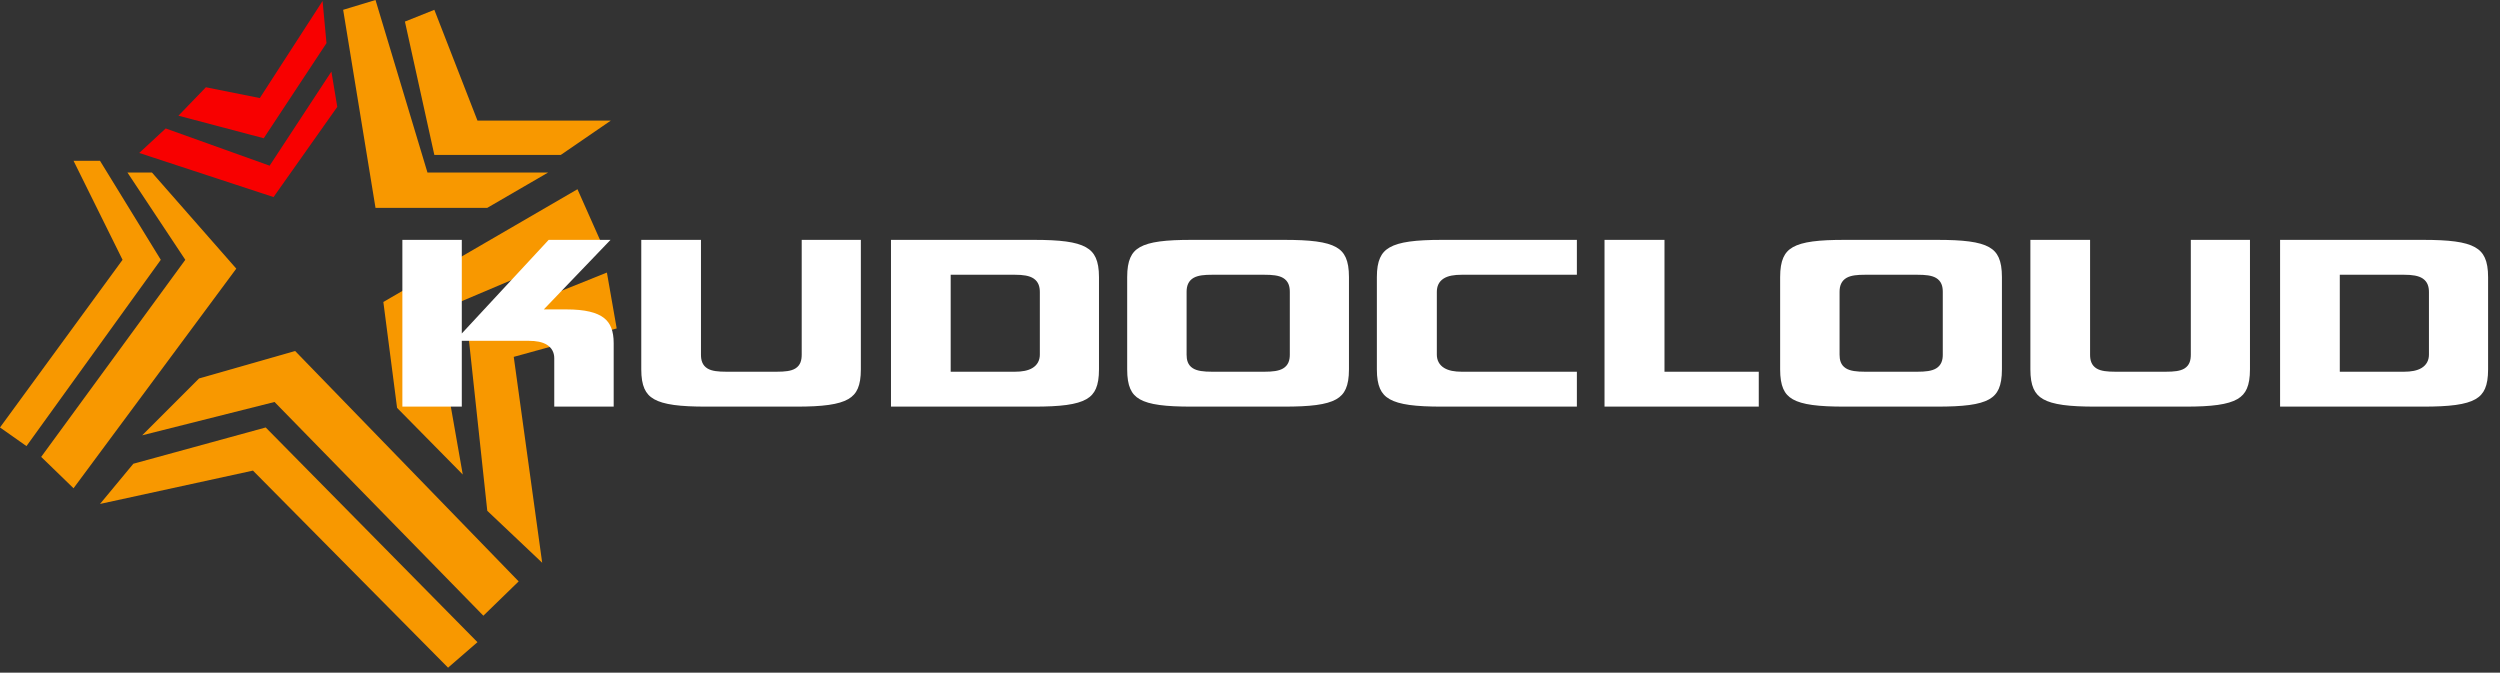
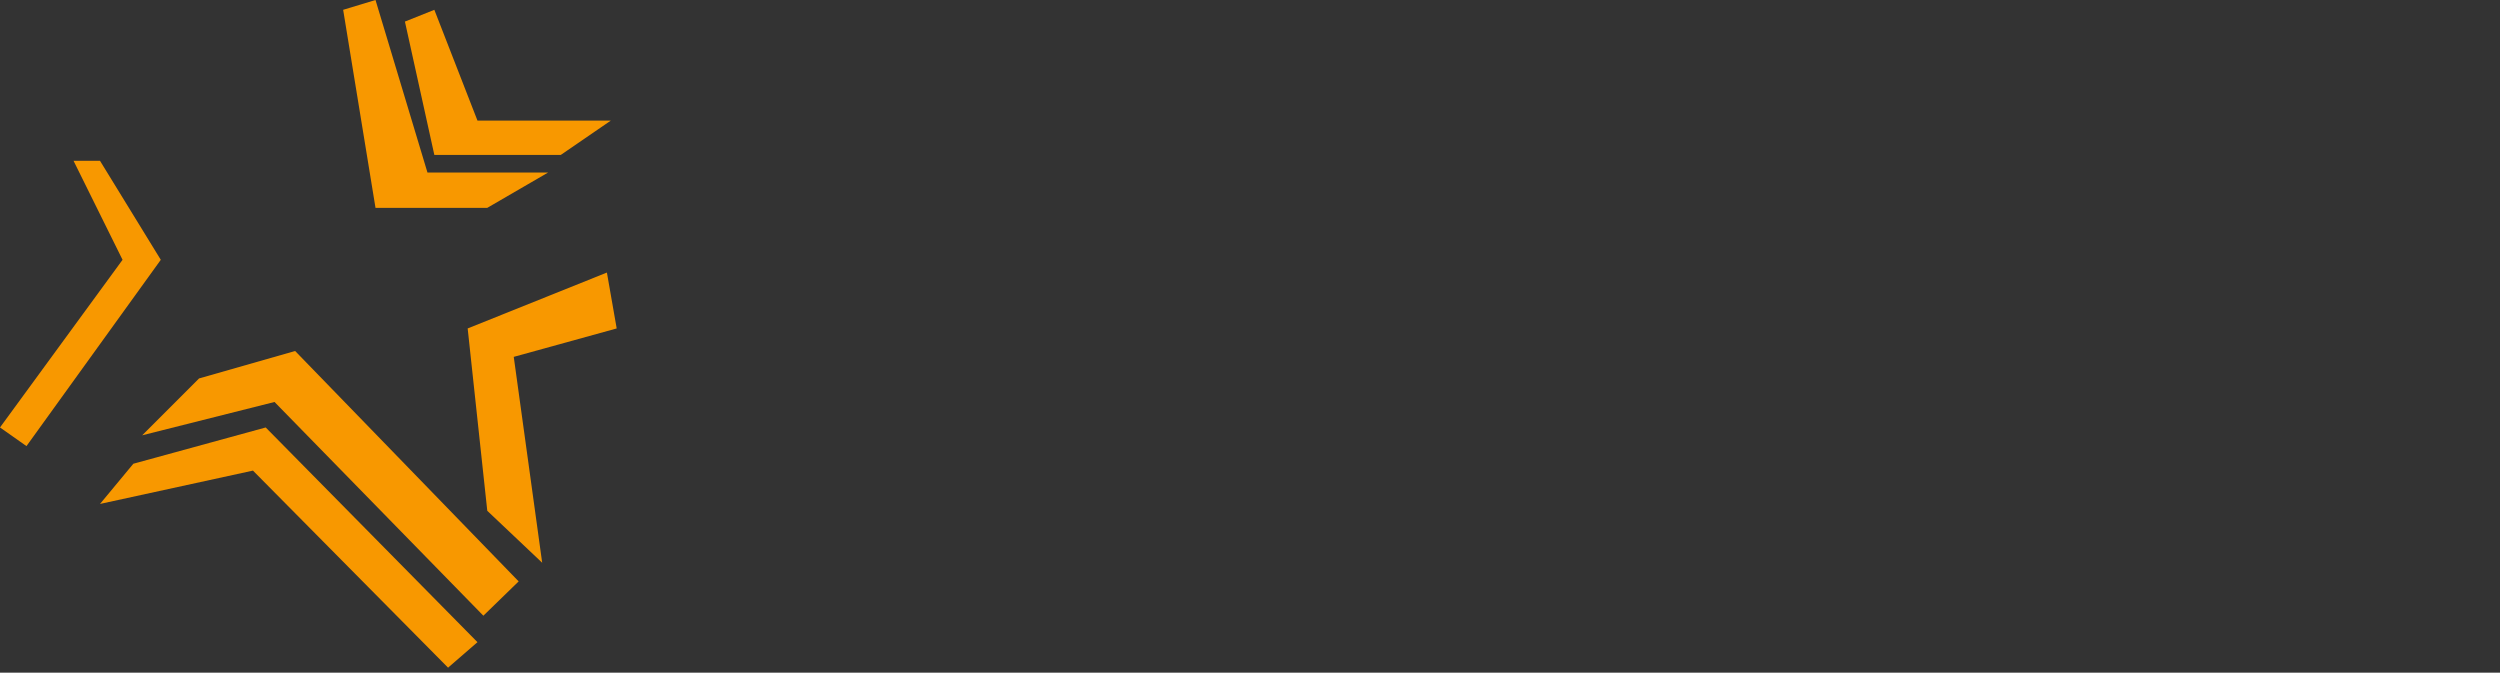
<svg xmlns="http://www.w3.org/2000/svg" width="249" height="67" viewBox="0 0 249 67" fill="none">
  <rect x="0" y="0" width="249" height="67" fill="#333333" stroke="none" />
-   <path d="M20.508 8.691L17.773 11.523L26.269 13.769L32.519 4.297L32.128 0.098L25.878 9.765L20.508 8.691Z" fill="#F80000" />
-   <path d="M26.855 16.503L16.504 12.793L13.867 15.234L27.245 19.628L33.593 10.644L33.007 7.129L26.855 16.503Z" fill="#F80000" />
  <path d="M37.4 20.702L34.178 0.977L37.4 0L42.576 17.186H54.587L48.532 20.702H37.4Z" fill="#F89800" />
  <path d="M43.26 15.429L40.33 2.148L43.26 0.977L47.556 12.011H60.837L55.856 15.429H43.26Z" fill="#F89800" />
-   <path d="M38.182 30.077L57.516 18.847L59.86 24.12L43.259 31.151L46.091 47.263L39.549 40.623L38.182 30.077Z" fill="#F89800" />
  <path d="M61.423 32.713L60.447 27.146L46.58 32.713L48.533 50.876L54.002 56.051L51.17 35.544L61.423 32.713Z" fill="#F89800" />
  <path d="M48.143 61.325L51.658 57.907L29.394 34.959L19.824 37.693L14.16 43.357L27.343 40.037L48.143 61.325Z" fill="#F89800" />
  <path d="M44.627 66.5L47.556 63.961L26.464 42.575L13.281 46.188L9.961 50.192L25.194 46.872L44.627 66.5Z" fill="#F89800" />
-   <path d="M23.534 26.756L7.324 48.63L4.102 45.505L18.456 25.877L12.695 17.186H15.136L23.534 26.756Z" fill="#F89800" />
  <path d="M16.015 25.877L2.637 44.431L0 42.575L12.206 25.877L7.324 16.015H9.96L16.015 25.877Z" fill="#F89800" />
-   <path fill-rule="evenodd" clip-rule="evenodd" d="M61.123 34.18V40.5H55.204V35.672C55.204 35.106 54.956 34.635 54.465 34.333C54.013 34.056 53.395 33.946 52.673 33.946H45.995V40.5H40.076V23.891H45.995V33.216L54.648 23.891H60.808L54.163 30.817H56.407C58.296 30.817 59.46 31.129 60.15 31.664C60.806 32.174 61.123 32.961 61.123 34.18ZM101.091 27.366H94.688V37.024H101.091C101.784 37.024 102.388 36.922 102.833 36.652C103.318 36.358 103.568 35.892 103.568 35.325V29.092C103.568 28.594 103.452 28.081 102.957 27.745C102.526 27.453 101.893 27.366 101.091 27.366ZM165.783 37.024H175.173V40.5H159.81V23.891H165.783V37.024ZM239.446 27.366H233.043V37.024H239.446C240.139 37.024 240.742 36.922 241.188 36.652C241.673 36.358 241.923 35.892 241.923 35.325V29.092C241.923 28.594 241.807 28.081 241.312 27.745C240.88 27.453 240.248 27.366 239.446 27.366ZM79.323 40.5H70.344C69.049 40.5 67.987 40.453 67.123 40.334C66.255 40.214 65.617 40.025 65.148 39.759C64.692 39.5 64.385 39.162 64.184 38.707C63.977 38.238 63.871 37.62 63.871 36.791V23.891H69.817V35.325C69.817 35.589 69.845 35.854 69.944 36.096C70.049 36.352 70.224 36.556 70.468 36.703C70.7 36.842 70.975 36.918 71.275 36.962C71.576 37.007 71.934 37.024 72.349 37.024H77.346C77.761 37.024 78.117 37.007 78.416 36.962C78.713 36.918 78.987 36.841 79.217 36.701C79.741 36.379 79.85 35.849 79.85 35.325V23.891H85.741V36.791C85.741 37.614 85.638 38.231 85.435 38.699C85.238 39.154 84.936 39.492 84.488 39.751C84.027 40.017 83.396 40.209 82.534 40.33C81.675 40.452 80.618 40.5 79.323 40.5ZM102.985 40.5H88.742V23.891H102.985C105.568 23.891 107.182 24.079 108.154 24.623C108.616 24.881 108.929 25.22 109.136 25.676C109.348 26.145 109.459 26.766 109.459 27.6V36.791C109.459 37.621 109.356 38.241 109.152 38.71C108.954 39.165 108.652 39.502 108.201 39.76C107.737 40.025 107.101 40.214 106.231 40.334C105.363 40.453 104.295 40.5 102.985 40.5ZM127.883 40.5H118.685C117.396 40.5 116.341 40.455 115.483 40.337C114.622 40.22 113.99 40.033 113.528 39.769C113.078 39.513 112.775 39.177 112.576 38.721C112.371 38.25 112.267 37.628 112.267 36.791V27.6C112.267 26.757 112.375 26.132 112.583 25.661C112.785 25.203 113.093 24.867 113.546 24.612C114.012 24.35 114.647 24.165 115.505 24.049C116.361 23.934 117.409 23.891 118.685 23.891H127.883C129.173 23.891 130.231 23.934 131.096 24.049C131.962 24.165 132.602 24.35 133.072 24.613C133.528 24.868 133.837 25.204 134.04 25.662C134.249 26.132 134.357 26.757 134.357 27.6V36.791C134.357 37.633 134.249 38.258 134.04 38.729C133.837 39.186 133.528 39.522 133.072 39.778C132.602 40.04 131.962 40.225 131.096 40.341C130.231 40.456 129.173 40.5 127.883 40.5ZM128.465 35.325V29.065C128.465 28.799 128.435 28.532 128.332 28.289C128.224 28.033 128.046 27.831 127.802 27.686C127.36 27.424 126.719 27.366 125.934 27.366H120.717C119.972 27.366 119.337 27.418 118.889 27.67C118.644 27.809 118.455 28.005 118.336 28.264C118.223 28.511 118.185 28.785 118.185 29.065V35.325C118.185 35.824 118.288 36.348 118.805 36.676C119.24 36.953 119.887 37.024 120.717 37.024H125.934C126.724 37.024 127.364 36.959 127.805 36.692C128.047 36.546 128.224 36.345 128.332 36.091C128.435 35.85 128.465 35.587 128.465 35.325ZM157.057 40.5H143.609C142.314 40.5 141.252 40.453 140.387 40.334C139.52 40.214 138.881 40.025 138.413 39.759C137.957 39.5 137.65 39.162 137.449 38.707C137.242 38.238 137.136 37.62 137.136 36.791V27.6C137.136 26.777 137.242 26.162 137.449 25.695C137.65 25.24 137.958 24.901 138.414 24.641C139.374 24.093 140.987 23.891 143.609 23.891H157.057V27.366H145.586C144.835 27.366 144.22 27.465 143.783 27.745C143.293 28.058 143.109 28.539 143.109 29.065V35.325C143.109 35.892 143.359 36.358 143.844 36.652C144.289 36.922 144.893 37.024 145.586 37.024H157.057V40.5ZM192.918 40.5H183.721C182.431 40.5 181.377 40.455 180.518 40.337C179.657 40.22 179.025 40.033 178.563 39.769C178.114 39.513 177.811 39.177 177.612 38.721C177.407 38.25 177.302 37.628 177.302 36.791V27.6C177.302 26.757 177.41 26.132 177.618 25.661C177.821 25.203 178.128 24.867 178.581 24.612C179.048 24.35 179.682 24.165 180.54 24.049C181.397 23.934 182.445 23.891 183.721 23.891H192.918C194.208 23.891 195.267 23.934 196.131 24.049C196.998 24.165 197.637 24.35 198.107 24.613C198.564 24.868 198.872 25.204 199.075 25.662C199.284 26.132 199.392 26.757 199.392 27.6V36.791C199.392 37.633 199.284 38.258 199.075 38.729C198.872 39.186 198.564 39.522 198.107 39.778C197.637 40.04 196.998 40.225 196.131 40.341C195.267 40.456 194.208 40.5 192.918 40.5ZM193.501 35.325V29.065C193.501 28.799 193.471 28.532 193.368 28.289C193.259 28.033 193.082 27.831 192.837 27.686C192.396 27.424 191.755 27.366 190.969 27.366H185.753C185.007 27.366 184.373 27.418 183.925 27.67C183.679 27.809 183.491 28.005 183.372 28.264C183.258 28.511 183.221 28.785 183.221 29.065V35.325C183.221 35.824 183.323 36.348 183.84 36.676C184.275 36.953 184.922 37.024 185.753 37.024H190.969C191.76 37.024 192.399 36.959 192.841 36.692C193.083 36.546 193.259 36.345 193.367 36.091C193.47 35.85 193.501 35.587 193.501 35.325ZM217.678 40.5H208.7C207.404 40.5 206.342 40.453 205.478 40.334C204.611 40.214 203.972 40.025 203.503 39.759C203.048 39.5 202.741 39.162 202.539 38.707C202.332 38.238 202.226 37.62 202.226 36.791V23.891H208.172V35.325C208.172 35.589 208.2 35.854 208.299 36.096C208.404 36.352 208.579 36.556 208.823 36.703C209.055 36.842 209.33 36.918 209.63 36.962C209.931 37.007 210.289 37.024 210.704 37.024H215.701C216.116 37.024 216.472 37.007 216.772 36.962C217.069 36.918 217.342 36.841 217.572 36.701C218.096 36.379 218.205 35.849 218.205 35.325V23.891H224.097V36.791C224.097 37.614 223.994 38.231 223.79 38.699C223.593 39.154 223.292 39.492 222.843 39.751C222.382 40.017 221.751 40.209 220.89 40.33C220.031 40.452 218.973 40.5 217.678 40.5ZM241.34 40.5H227.096V23.891H241.34C243.923 23.891 245.536 24.079 246.508 24.623C246.97 24.881 247.284 25.22 247.491 25.676C247.703 26.145 247.814 26.766 247.814 27.6V36.791C247.814 37.621 247.711 38.241 247.507 38.71C247.309 39.165 247.007 39.502 246.556 39.76C246.092 40.025 245.455 40.214 244.586 40.334C243.718 40.453 242.65 40.5 241.34 40.5Z" fill="white" />
</svg>